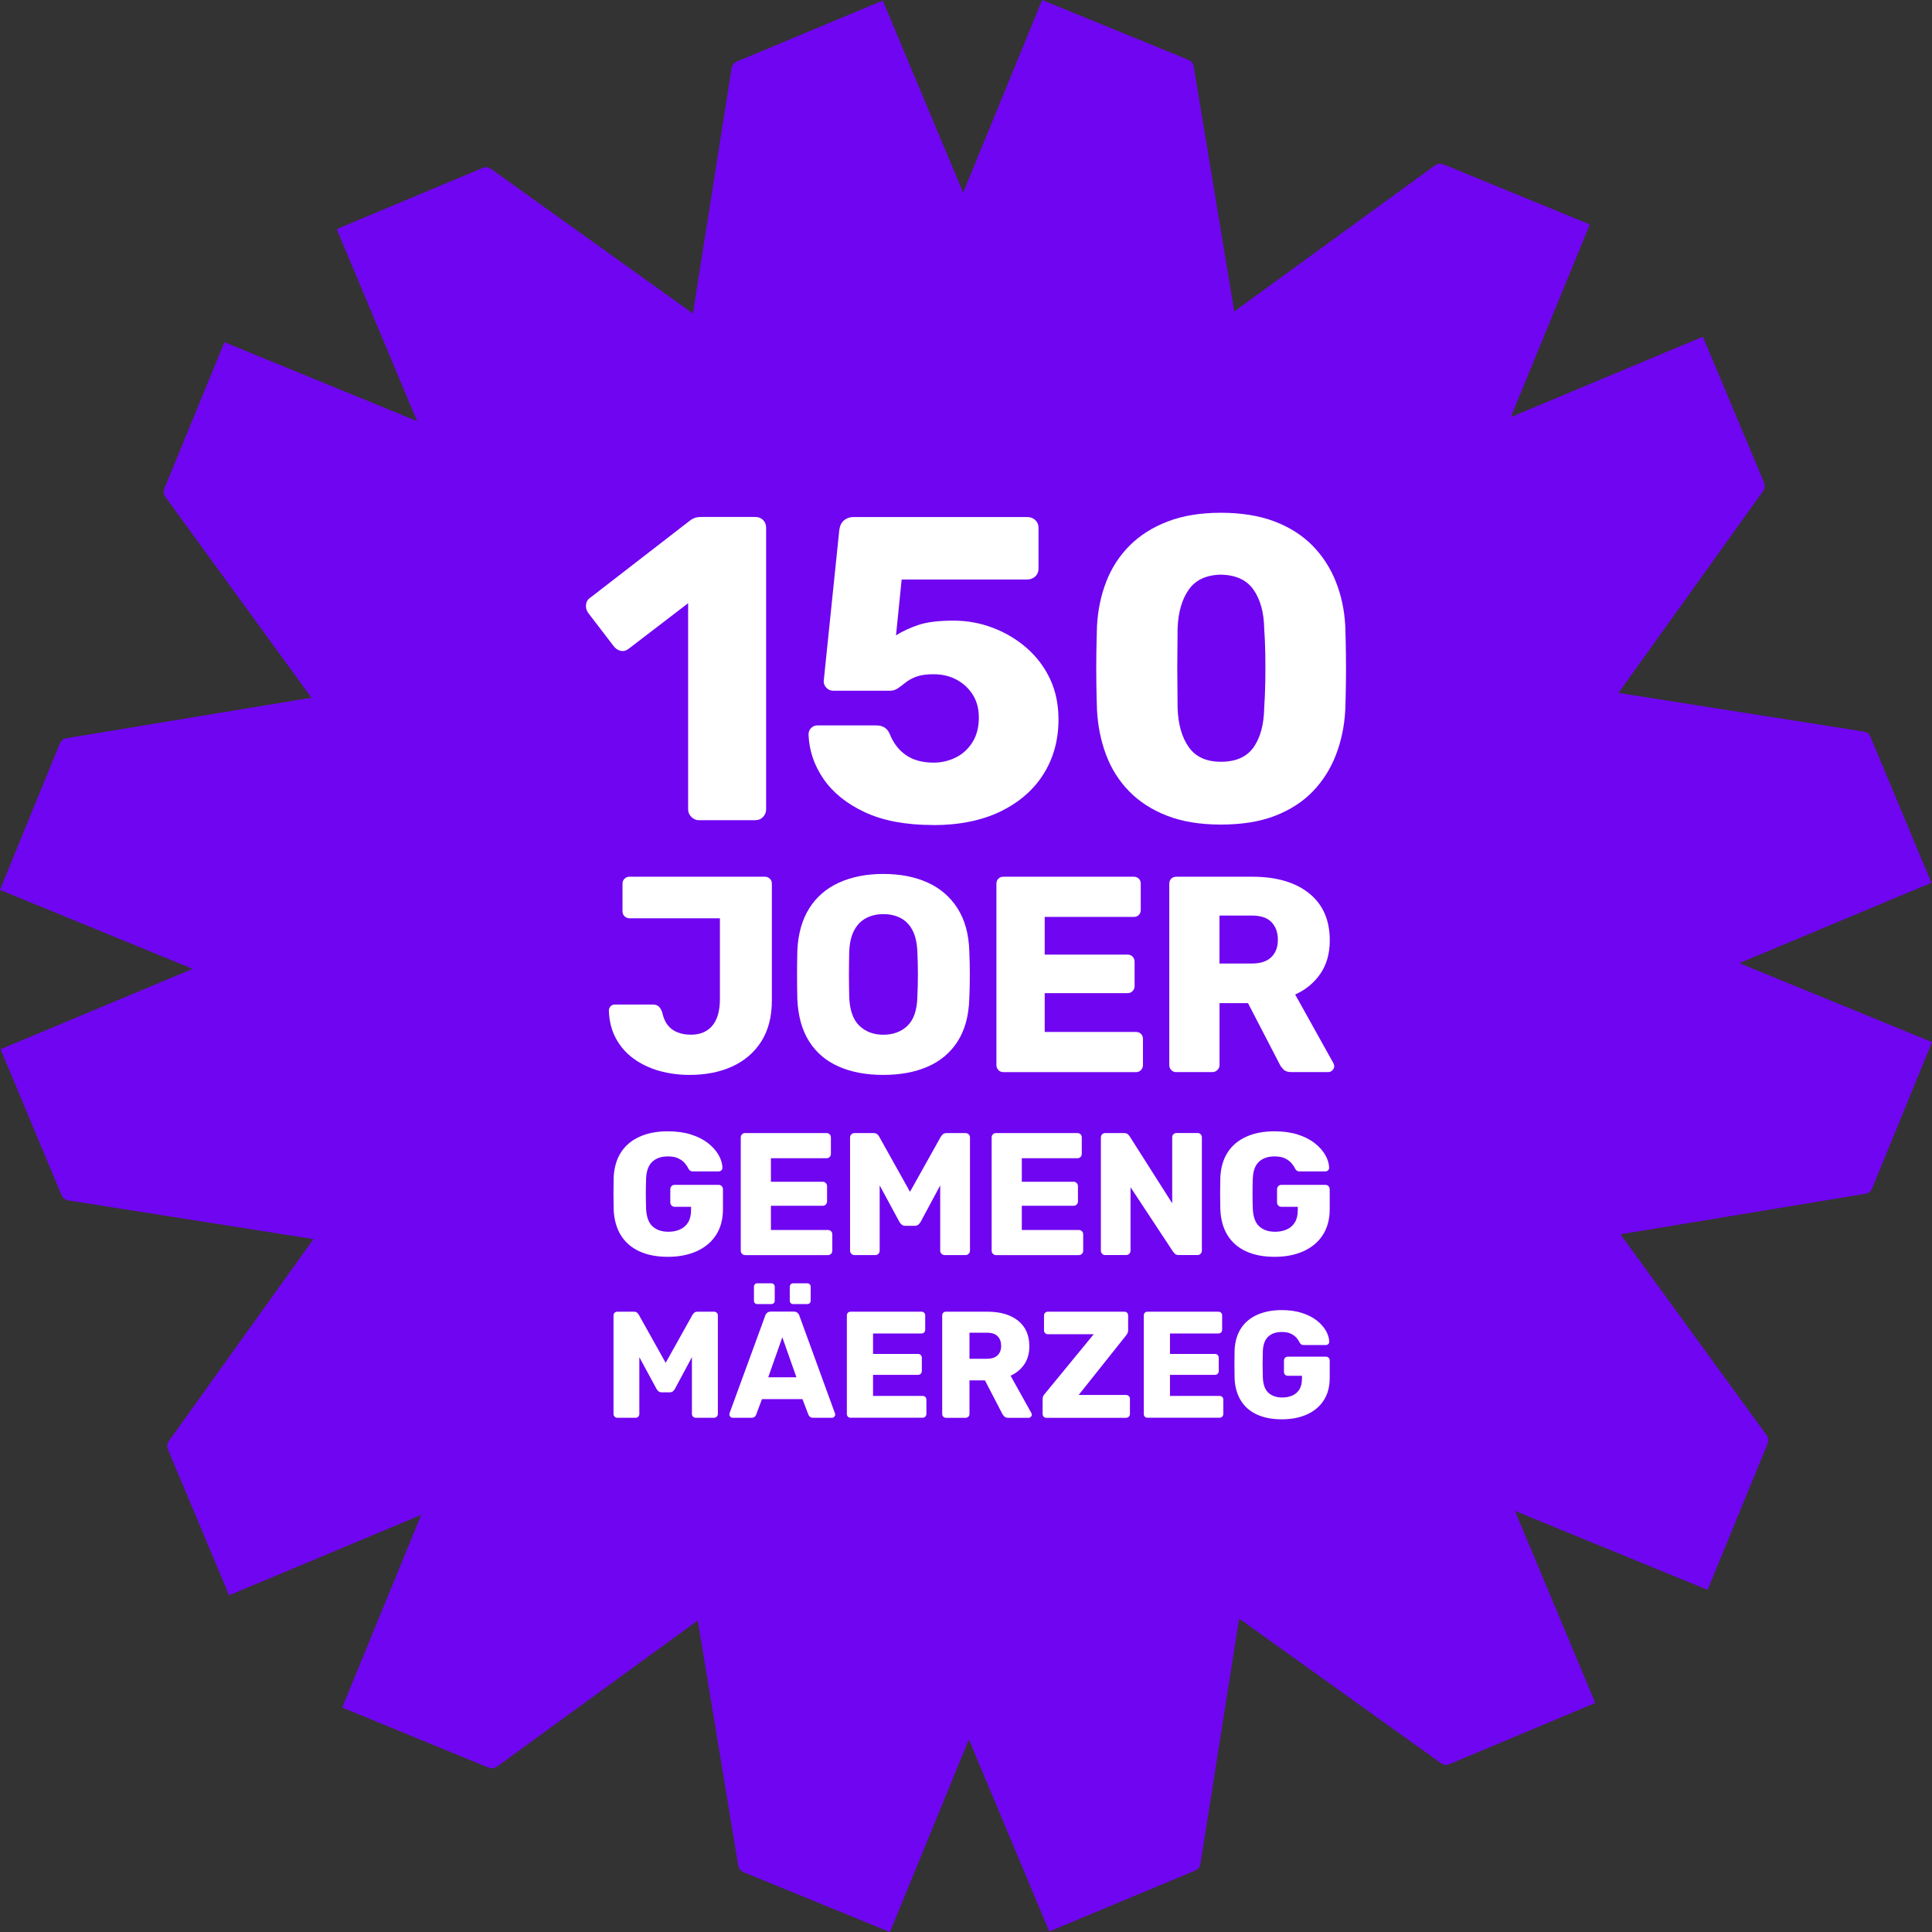
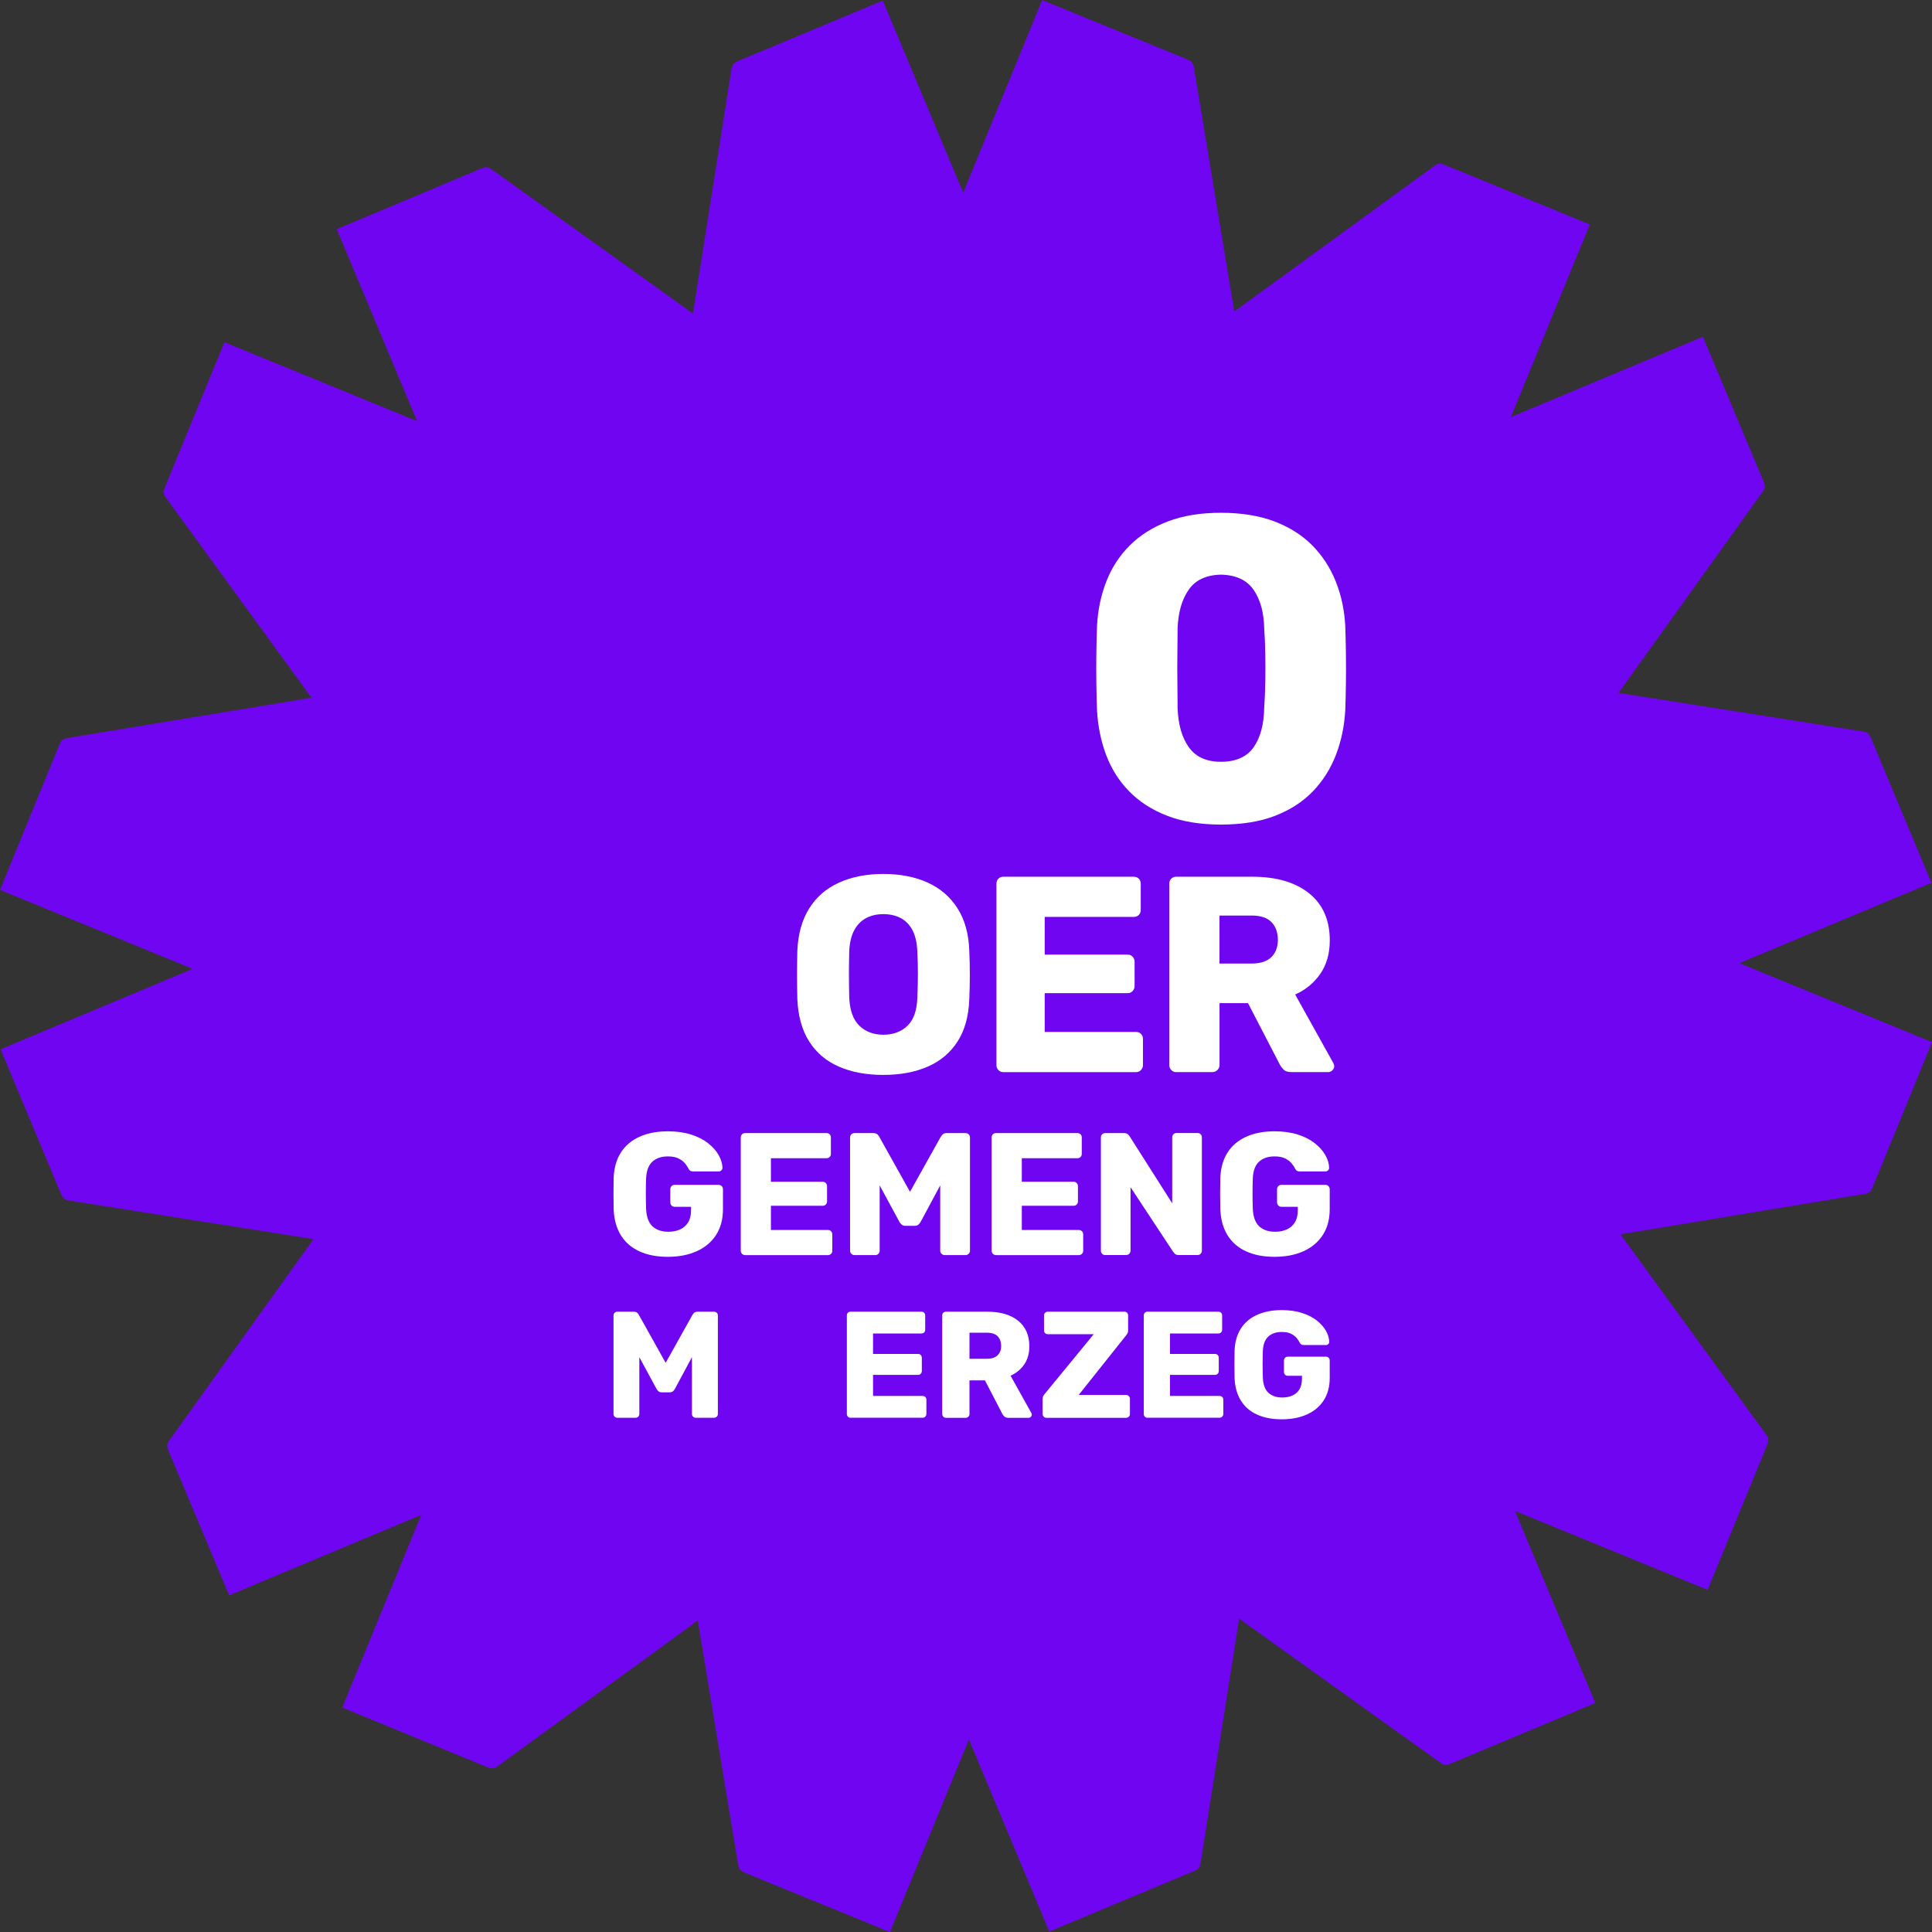
<svg xmlns="http://www.w3.org/2000/svg" id="Calque_2" data-name="Calque 2" viewBox="0 0 534.12 534.12">
  <rect x="0" y="0" width="534.12" height="534.12" fill="#333333" stroke="none" />
  <defs>
    <style>
      .cls-1 {
        fill: #7005f1;
      }

      .cls-2 {
        fill: #fff;
      }
    </style>
  </defs>
  <g id="Calque_1-2" data-name="Calque 1">
    <g>
      <path class="cls-1" d="M488.25,396.56l-40.26-55.33,67.51-11.16c1.15-.19,1.71-.65,2.15-1.72l16.47-40.25-53.26-21.83c30.07-12.59,53.1-22.22,53.1-22.22l-16.76-40.13c-.44-1.07-1.01-1.52-2.16-1.7l-67.59-10.66,39.85-55.63c.68-.95.75-1.67.3-2.73l-16.82-40.11-53.1,22.22,21.83-53.26-40.23-16.52c-1.07-.44-1.79-.37-2.73.32l-55.33,40.26-11.16-67.51c-.19-1.15-.65-1.71-1.72-2.15L288.11,0l-21.83,53.26C253.69,23.18,244.05.16,244.05.16l-40.13,16.76c-1.07.44-1.52,1-1.7,2.16l-10.66,67.59-55.63-39.85c-.95-.68-1.67-.75-2.73-.3l-40.11,16.82,22.22,53.09c-30.16-12.36-53.26-21.83-53.26-21.83l-16.52,40.23c-.44,1.07-.37,1.79.32,2.73l40.26,55.33-67.51,11.16c-1.15.19-1.71.65-2.15,1.72L0,246.02l53.26,21.83C23.18,280.43.16,290.07.16,290.07l16.76,40.13c.44,1.07,1.01,1.52,2.16,1.7l67.59,10.66-39.85,55.63c-.68.95-.75,1.67-.3,2.73l16.82,40.11,53.1-22.22c-12.37,30.17-21.83,53.26-21.83,53.26l40.23,16.52c1.07.44,1.79.37,2.73-.32l55.33-40.26,11.16,67.51c.19,1.15.65,1.71,1.72,2.15l40.25,16.47,21.83-53.26c12.59,30.07,22.22,53.1,22.22,53.1l40.13-16.76c1.07-.44,1.52-1,1.7-2.16l10.66-67.59,55.63,39.85c.95.68,1.67.75,2.73.3l40.11-16.82-22.22-53.1c30.16,12.36,53.26,21.83,53.26,21.83l16.52-40.23c.44-1.07.37-1.79-.32-2.73Z" />
      <g>
-         <path class="cls-2" d="M193.24,226.76c-.8,0-1.5-.3-2.1-.9-.6-.6-.9-1.3-.9-2.1v-57l-16.4,12.57c-.72.56-1.46.76-2.22.6-.76-.16-1.42-.6-1.98-1.32l-7.07-9.22c-.48-.72-.66-1.5-.54-2.34s.58-1.5,1.38-1.98l27.54-21.31c.48-.32.94-.54,1.38-.66.44-.12.94-.18,1.5-.18h14.97c.88,0,1.6.28,2.16.84.56.56.84,1.28.84,2.16v77.83c0,.8-.28,1.5-.84,2.1-.56.6-1.28.9-2.16.9h-15.57Z" />
-         <path class="cls-2" d="M257.9,228.08c-7.5,0-13.77-1.18-18.8-3.53-5.03-2.35-8.84-5.43-11.44-9.22-2.6-3.79-3.97-7.88-4.13-12.27,0-.72.24-1.32.72-1.8.48-.48,1.08-.72,1.8-.72h16.05c1.04,0,1.86.2,2.46.6.6.4,1.06.96,1.38,1.68.72,1.84,1.68,3.35,2.87,4.55,1.2,1.2,2.55,2.08,4.07,2.63,1.52.56,3.23.84,5.15.84,2.23,0,4.31-.48,6.23-1.44,1.92-.96,3.45-2.37,4.61-4.25,1.16-1.87,1.74-4.13,1.74-6.77,0-2.4-.54-4.47-1.62-6.23-1.08-1.76-2.56-3.15-4.43-4.19-1.88-1.04-4.05-1.56-6.53-1.56-1.92,0-3.47.22-4.67.66-1.2.44-2.2.98-2.99,1.62-.8.64-1.52,1.18-2.16,1.62-.64.44-1.36.66-2.16.66h-15.69c-.72,0-1.34-.26-1.86-.78-.52-.52-.78-1.14-.78-1.86l4.31-41.79c.16-1.2.6-2.1,1.32-2.69.72-.6,1.6-.9,2.63-.9h48.02c.88,0,1.62.28,2.21.84.6.56.9,1.28.9,2.16v11.26c0,.88-.3,1.6-.9,2.16-.6.56-1.34.84-2.21.84h-34.73l-1.56,15.45c1.75-1.12,3.81-2.07,6.17-2.87,2.35-.8,5.61-1.2,9.76-1.2,3.75,0,7.37.66,10.84,1.98,3.47,1.32,6.59,3.17,9.34,5.57,2.75,2.4,4.91,5.25,6.47,8.56,1.56,3.31,2.34,7.05,2.34,11.2,0,5.67-1.38,10.7-4.13,15.09-2.75,4.39-6.73,7.84-11.91,10.36-5.19,2.51-11.42,3.77-18.68,3.77Z" />
        <path class="cls-2" d="M337.53,227.96c-5.75,0-10.72-.82-14.91-2.45-4.19-1.64-7.68-3.89-10.48-6.77-2.8-2.87-4.91-6.23-6.35-10.06-1.44-3.83-2.27-7.94-2.51-12.33-.08-2.16-.14-4.61-.18-7.36-.04-2.75-.04-5.55,0-8.38.04-2.83.1-5.37.18-7.6.24-4.39,1.1-8.48,2.58-12.27,1.48-3.79,3.63-7.1,6.47-9.94,2.83-2.83,6.35-5.05,10.54-6.65,4.19-1.6,9.08-2.39,14.67-2.39s10.6.8,14.79,2.39c4.19,1.6,7.68,3.81,10.48,6.65,2.79,2.83,4.95,6.15,6.47,9.94,1.51,3.79,2.4,7.88,2.63,12.27.08,2.24.14,4.77.18,7.6.04,2.83.04,5.63,0,8.38-.04,2.75-.1,5.21-.18,7.36-.24,4.39-1.1,8.5-2.57,12.33-1.48,3.83-3.59,7.18-6.35,10.06-2.75,2.87-6.23,5.13-10.42,6.77-4.19,1.64-9.2,2.45-15.03,2.45ZM337.53,210.6c4.15,0,7.16-1.34,9.04-4.01,1.87-2.67,2.85-6.29,2.93-10.84.16-2.31.26-4.75.3-7.3.04-2.55.04-5.11,0-7.66-.04-2.55-.14-4.91-.3-7.07-.08-4.39-1.06-7.94-2.93-10.66-1.88-2.71-4.89-4.11-9.04-4.19-4.07.08-7.05,1.48-8.92,4.19-1.88,2.71-2.89,6.27-3.05,10.66,0,2.16-.02,4.51-.06,7.07-.04,2.56-.04,5.11,0,7.66.04,2.56.06,4.99.06,7.3.16,4.55,1.2,8.16,3.11,10.84,1.92,2.68,4.87,4.01,8.86,4.01Z" />
      </g>
      <g>
        <path class="cls-2" d="M184.64,347.46c-3.05,0-5.68-.51-7.88-1.52-2.2-1.01-3.9-2.49-5.11-4.43-1.2-1.94-1.87-4.31-2-7.11-.03-1.38-.05-2.85-.05-4.41s.02-3.04.05-4.46c.13-2.73.8-5.04,2.02-6.94,1.22-1.9,2.94-3.34,5.16-4.34,2.22-1,4.82-1.49,7.81-1.49,2.41,0,4.55.3,6.41.89s3.43,1.39,4.7,2.39c1.27,1,2.24,2.09,2.92,3.28.67,1.19,1.03,2.36,1.06,3.52,0,.29-.1.53-.31.72s-.46.29-.75.29h-7.04c-.35,0-.62-.06-.79-.17-.18-.11-.33-.28-.46-.51-.23-.48-.55-.99-.99-1.52-.43-.53-1.03-.99-1.78-1.37-.76-.39-1.74-.58-2.96-.58-1.8,0-3.23.48-4.29,1.45-1.06.96-1.64,2.51-1.74,4.63-.1,2.76-.1,5.56,0,8.39.1,2.25.69,3.87,1.78,4.87,1.09,1,2.55,1.49,4.39,1.49,1.19,0,2.26-.21,3.2-.63s1.7-1.07,2.24-1.95c.55-.88.82-2.02.82-3.4v-.92h-4.53c-.35,0-.64-.12-.87-.36-.23-.24-.34-.54-.34-.89v-3.57c0-.35.11-.65.34-.89.22-.24.51-.36.87-.36h12.14c.35,0,.64.12.87.36s.34.54.34.89v5.49c0,2.76-.63,5.12-1.88,7.08-1.25,1.96-3.03,3.46-5.32,4.51-2.3,1.04-4.97,1.57-8.02,1.57Z" />
        <path class="cls-2" d="M206,346.98c-.35,0-.64-.12-.87-.36-.23-.24-.34-.52-.34-.84v-31.32c0-.35.11-.64.34-.87s.51-.34.87-.34h22.5c.35,0,.64.11.87.34.22.23.34.51.34.87v4.53c0,.35-.11.64-.34.87s-.51.34-.87.34h-15.37v6.51h14.31c.35,0,.64.12.87.36.22.24.34.54.34.89v4.19c0,.32-.11.6-.34.84-.23.24-.52.36-.87.36h-14.31v6.7h15.76c.35,0,.64.11.87.34.22.23.34.51.34.87v4.53c0,.32-.11.6-.34.84-.23.24-.51.36-.87.36h-22.89Z" />
        <path class="cls-2" d="M236.21,346.98c-.32,0-.6-.12-.84-.36s-.36-.52-.36-.84v-31.32c0-.35.12-.64.36-.87.24-.22.52-.34.84-.34h5.2c.55,0,.95.14,1.21.41.26.27.42.49.48.65l8.48,15.18,8.48-15.18c.1-.16.27-.38.51-.65.24-.27.63-.41,1.18-.41h5.16c.35,0,.65.11.89.34.24.23.36.51.36.87v31.32c0,.32-.12.6-.36.84s-.54.36-.89.36h-5.73c-.35,0-.65-.12-.89-.36s-.36-.52-.36-.84v-18.07l-5.4,10.07c-.16.29-.37.55-.63.77-.26.23-.61.34-1.06.34h-2.51c-.45,0-.8-.11-1.06-.34-.26-.22-.47-.48-.63-.77l-5.45-10.07v18.07c0,.32-.11.6-.34.84-.23.24-.51.36-.87.36h-5.78Z" />
        <path class="cls-2" d="M275.36,346.98c-.35,0-.64-.12-.87-.36-.23-.24-.34-.52-.34-.84v-31.32c0-.35.11-.64.34-.87s.51-.34.87-.34h22.5c.35,0,.64.11.87.34.23.23.34.51.34.87v4.53c0,.35-.11.64-.34.87-.23.23-.51.34-.87.34h-15.37v6.51h14.31c.35,0,.64.12.87.36s.34.54.34.89v4.19c0,.32-.11.6-.34.84s-.51.36-.87.36h-14.31v6.7h15.76c.35,0,.64.11.87.34.22.23.34.51.34.87v4.53c0,.32-.11.6-.34.84-.23.24-.51.36-.87.36h-22.89Z" />
        <path class="cls-2" d="M305.56,346.98c-.35,0-.64-.12-.87-.36-.23-.24-.34-.52-.34-.84v-31.32c0-.35.11-.64.34-.87s.51-.34.87-.34h5.11c.55,0,.94.12,1.18.36s.39.43.46.55l11.76,18.5v-18.22c0-.35.11-.64.34-.87.22-.22.51-.34.87-.34h5.78c.35,0,.64.11.87.34.22.23.34.51.34.87v31.28c0,.35-.11.65-.34.89-.23.24-.51.36-.87.36h-5.16c-.51,0-.89-.13-1.13-.39-.24-.26-.39-.43-.46-.53l-11.76-17.83v17.54c0,.32-.11.6-.34.84-.23.24-.51.36-.87.36h-5.78Z" />
        <path class="cls-2" d="M352.36,347.46c-3.05,0-5.68-.51-7.88-1.52-2.2-1.01-3.9-2.49-5.11-4.43-1.2-1.94-1.87-4.31-2-7.11-.03-1.38-.05-2.85-.05-4.41s.02-3.04.05-4.46c.13-2.73.8-5.04,2.02-6.94,1.22-1.9,2.94-3.34,5.16-4.34,2.22-1,4.82-1.49,7.81-1.49,2.41,0,4.55.3,6.41.89s3.43,1.39,4.7,2.39c1.27,1,2.24,2.09,2.92,3.28.68,1.19,1.03,2.36,1.06,3.52,0,.29-.1.53-.31.72-.21.19-.46.29-.75.29h-7.04c-.35,0-.62-.06-.79-.17-.18-.11-.33-.28-.46-.51-.23-.48-.55-.99-.99-1.52-.43-.53-1.03-.99-1.78-1.37-.76-.39-1.74-.58-2.96-.58-1.8,0-3.23.48-4.29,1.45-1.06.96-1.64,2.51-1.73,4.63-.1,2.76-.1,5.56,0,8.39.1,2.25.69,3.87,1.78,4.87,1.09,1,2.55,1.49,4.39,1.49,1.19,0,2.26-.21,3.21-.63.95-.42,1.69-1.07,2.24-1.95.55-.88.82-2.02.82-3.4v-.92h-4.53c-.35,0-.64-.12-.87-.36-.23-.24-.34-.54-.34-.89v-3.57c0-.35.11-.65.34-.89.22-.24.51-.36.87-.36h12.14c.35,0,.64.12.87.36.22.24.34.54.34.89v5.49c0,2.76-.63,5.12-1.88,7.08-1.25,1.96-3.03,3.46-5.32,4.51-2.3,1.04-4.97,1.57-8.02,1.57Z" />
      </g>
      <g>
        <path class="cls-2" d="M170.65,391.96c-.28,0-.52-.1-.73-.31-.21-.21-.31-.45-.31-.73v-27.25c0-.31.1-.56.31-.75.21-.2.45-.29.73-.29h4.53c.47,0,.82.12,1.05.36.22.24.36.43.42.57l7.38,13.21,7.38-13.21c.08-.14.23-.33.44-.57.21-.24.55-.36,1.03-.36h4.49c.31,0,.57.1.78.29.21.2.31.45.31.75v27.25c0,.28-.1.52-.31.73-.21.21-.47.31-.78.31h-4.99c-.31,0-.57-.1-.78-.31-.21-.21-.31-.45-.31-.73v-15.72l-4.7,8.76c-.14.25-.32.48-.54.67-.22.2-.53.29-.92.29h-2.18c-.39,0-.7-.1-.92-.29s-.41-.42-.54-.67l-4.74-8.76v15.72c0,.28-.1.52-.29.73s-.45.31-.75.31h-5.03Z" />
-         <path class="cls-2" d="M202.53,391.96c-.22,0-.43-.09-.61-.27s-.27-.38-.27-.61c0-.14.01-.26.04-.38l9.85-26.92c.08-.31.26-.58.52-.82.27-.24.64-.36,1.11-.36h6.21c.47,0,.85.12,1.11.36.27.24.44.51.52.82l9.81,26.92c.05.11.08.24.08.38,0,.22-.09.43-.27.61s-.4.27-.65.27h-5.16c-.42,0-.73-.1-.94-.31-.21-.21-.34-.4-.4-.57l-1.63-4.28h-11.2l-1.59,4.28c-.06.17-.18.36-.38.57s-.53.31-1.01.31h-5.16ZM209.36,360.52c-.28,0-.5-.08-.67-.25s-.25-.4-.25-.71v-3.82c0-.28.08-.51.25-.69s.39-.27.67-.27h3.86c.28,0,.51.09.69.27.18.18.27.41.27.69v3.82c0,.31-.09.54-.27.71-.18.17-.41.25-.69.25h-3.86ZM212.38,380.77h7.8l-3.9-11.07-3.9,11.07ZM219.3,360.52c-.28,0-.51-.08-.69-.25s-.27-.4-.27-.71v-3.82c0-.28.09-.51.27-.69s.41-.27.69-.27h3.86c.28,0,.51.09.69.27.18.18.27.41.27.69v3.82c0,.31-.09.54-.27.71-.18.17-.41.25-.69.25h-3.86Z" />
        <path class="cls-2" d="M235.16,391.96c-.31,0-.56-.1-.75-.31-.2-.21-.29-.45-.29-.73v-27.25c0-.31.1-.56.29-.75s.45-.29.75-.29h19.58c.31,0,.56.1.75.29.2.2.29.45.29.75v3.94c0,.31-.1.56-.29.75s-.45.29-.75.29h-13.38v5.66h12.45c.31,0,.56.1.75.31s.29.47.29.78v3.65c0,.28-.1.52-.29.73-.2.21-.45.31-.75.31h-12.45v5.83h13.71c.31,0,.56.1.75.29.2.2.29.45.29.75v3.94c0,.28-.1.52-.29.73s-.45.31-.75.31h-19.92Z" />
        <path class="cls-2" d="M261.52,391.96c-.31,0-.56-.1-.75-.31-.2-.21-.29-.45-.29-.73v-27.25c0-.31.1-.56.29-.75s.45-.29.75-.29h11.4c3.63,0,6.48.83,8.55,2.5s3.1,4.02,3.1,7.06c0,1.99-.48,3.66-1.42,5.03-.95,1.37-2.21,2.4-3.77,3.1l5.74,10.31c.08.17.13.32.13.46,0,.22-.09.43-.27.61s-.38.27-.61.27h-5.58c-.53,0-.92-.13-1.17-.4-.25-.27-.43-.51-.54-.73l-4.78-9.22h-4.28v9.31c0,.28-.1.52-.31.73-.21.21-.47.31-.78.31h-5.41ZM268.01,375.65h4.82c1.31,0,2.3-.32,2.96-.96.66-.64.99-1.51.99-2.6s-.31-1.97-.94-2.64-1.63-1.01-3-1.01h-4.82v7.21Z" />
        <path class="cls-2" d="M289.28,391.96c-.31,0-.56-.1-.75-.31-.2-.21-.29-.47-.29-.78v-4.07c0-.39.08-.71.23-.96.15-.25.29-.43.4-.54l13.5-16.44h-12.7c-.28,0-.52-.1-.73-.29-.21-.2-.31-.45-.31-.75v-4.15c0-.31.1-.56.31-.75.21-.2.45-.29.73-.29h21.17c.31,0,.56.1.75.29.19.2.29.45.29.75v4.07c0,.31-.05.57-.15.8-.1.22-.23.43-.4.63l-13.12,16.48h13.08c.31,0,.57.1.78.31.21.21.31.47.31.78v4.19c0,.28-.1.52-.31.73-.21.21-.47.31-.78.31h-22.01Z" />
        <path class="cls-2" d="M317.25,391.96c-.31,0-.56-.1-.75-.31-.2-.21-.29-.45-.29-.73v-27.25c0-.31.1-.56.29-.75s.45-.29.75-.29h19.58c.31,0,.56.1.75.29.19.2.29.45.29.75v3.94c0,.31-.1.56-.29.75-.2.2-.45.29-.75.29h-13.38v5.66h12.45c.31,0,.56.1.75.31.2.21.29.47.29.78v3.65c0,.28-.1.52-.29.73-.2.21-.45.31-.75.31h-12.45v5.83h13.71c.31,0,.56.1.75.29.2.2.29.45.29.75v3.94c0,.28-.1.52-.29.73-.2.21-.45.31-.75.31h-19.92Z" />
        <path class="cls-2" d="M354.34,392.38c-2.66,0-4.94-.44-6.85-1.32-1.92-.88-3.4-2.17-4.44-3.86-1.05-1.69-1.63-3.75-1.74-6.18-.03-1.2-.04-2.48-.04-3.84s.01-2.65.04-3.88c.11-2.38.7-4.39,1.76-6.04,1.06-1.65,2.56-2.91,4.49-3.77,1.93-.87,4.19-1.3,6.79-1.3,2.1,0,3.96.26,5.58.78,1.62.52,2.98,1.21,4.09,2.08s1.95,1.82,2.54,2.85.89,2.05.92,3.06c0,.25-.09.46-.27.63s-.4.25-.65.25h-6.12c-.31,0-.54-.05-.69-.15s-.29-.25-.4-.44c-.2-.42-.48-.86-.86-1.32-.38-.46-.89-.86-1.55-1.19-.66-.34-1.52-.5-2.58-.5-1.57,0-2.81.42-3.73,1.26-.92.84-1.43,2.18-1.51,4.02-.08,2.4-.08,4.84,0,7.3.08,1.96.6,3.37,1.55,4.23s2.22,1.3,3.82,1.3c1.03,0,1.96-.18,2.79-.54s1.47-.93,1.95-1.7c.47-.77.71-1.75.71-2.96v-.8h-3.94c-.31,0-.56-.1-.75-.31-.2-.21-.29-.47-.29-.78v-3.1c0-.31.1-.57.29-.78.2-.21.45-.31.75-.31h10.57c.31,0,.56.1.75.31.2.21.29.47.29.78v4.78c0,2.4-.54,4.46-1.63,6.16s-2.63,3.01-4.63,3.92c-2,.91-4.33,1.36-6.98,1.36Z" />
      </g>
      <g>
-         <path class="cls-2" d="M190.63,297.17c-2.93,0-5.72-.37-8.37-1.12-2.65-.75-5-1.86-7.06-3.36-2.06-1.49-3.69-3.34-4.9-5.56-1.21-2.21-1.87-4.78-1.97-7.72,0-.46.15-.86.46-1.2.31-.33.72-.5,1.24-.5h10.42c.72,0,1.27.18,1.66.54.39.36.71.9.96,1.62.31,1.44.81,2.61,1.5,3.51.7.9,1.59,1.57,2.7,2.01,1.11.44,2.35.66,3.74.66,2.57,0,4.55-.84,5.94-2.51,1.39-1.67,2.08-4.13,2.08-7.37v-22.3h-25c-.51,0-.96-.18-1.35-.54-.39-.36-.58-.82-.58-1.39v-7.64c0-.57.19-1.03.58-1.39.39-.36.84-.54,1.35-.54h37.35c.57,0,1.04.18,1.43.54.39.36.58.82.58,1.39v32.26c0,4.48-.96,8.25-2.89,11.31-1.93,3.06-4.61,5.38-8.03,6.95-3.42,1.57-7.37,2.35-11.85,2.35Z" />
        <path class="cls-2" d="M244.2,297.17c-4.73,0-8.85-.77-12.35-2.32-3.5-1.54-6.22-3.87-8.18-6.98-1.96-3.11-3.04-7.01-3.24-11.69-.05-2.21-.08-4.44-.08-6.67s.03-4.46.08-6.68c.21-4.63,1.3-8.53,3.28-11.69,1.98-3.16,4.73-5.54,8.26-7.14,3.52-1.59,7.6-2.39,12.23-2.39s8.77.8,12.27,2.39c3.5,1.59,6.25,3.97,8.26,7.14,2.01,3.16,3.09,7.06,3.24,11.69.1,2.21.15,4.44.15,6.68s-.05,4.46-.15,6.67c-.15,4.68-1.22,8.58-3.2,11.69-1.98,3.11-4.72,5.44-8.22,6.98-3.5,1.54-7.61,2.32-12.35,2.32ZM244.2,286.06c2.73,0,4.95-.82,6.67-2.47,1.72-1.65,2.64-4.27,2.74-7.87.1-2.26.15-4.4.15-6.41s-.05-4.09-.15-6.25c-.1-2.42-.55-4.38-1.35-5.9-.8-1.52-1.89-2.64-3.28-3.36-1.39-.72-2.98-1.08-4.78-1.08s-3.32.36-4.71,1.08c-1.39.72-2.5,1.84-3.32,3.36-.82,1.52-1.29,3.49-1.39,5.9-.05,2.16-.08,4.25-.08,6.25s.03,4.14.08,6.41c.15,3.6,1.09,6.23,2.82,7.87,1.72,1.65,3.92,2.47,6.6,2.47Z" />
        <path class="cls-2" d="M277.4,296.4c-.57,0-1.03-.19-1.39-.58-.36-.39-.54-.84-.54-1.35v-50.16c0-.57.18-1.03.54-1.39.36-.36.82-.54,1.39-.54h36.04c.56,0,1.03.18,1.39.54.36.36.54.82.54,1.39v7.25c0,.57-.18,1.03-.54,1.39-.36.36-.82.54-1.39.54h-24.62v10.42h22.92c.56,0,1.03.19,1.39.58.36.39.54.86.54,1.43v6.71c0,.51-.18.96-.54,1.35-.36.39-.82.58-1.39.58h-22.92v10.73h25.23c.57,0,1.03.18,1.39.54.36.36.54.82.54,1.39v7.25c0,.51-.18.96-.54,1.35s-.82.58-1.39.58h-36.66Z" />
        <path class="cls-2" d="M325.19,296.4c-.57,0-1.03-.19-1.39-.58-.36-.39-.54-.84-.54-1.35v-50.16c0-.57.18-1.03.54-1.39.36-.36.82-.54,1.39-.54h20.99c6.69,0,11.93,1.53,15.74,4.59,3.81,3.06,5.71,7.4,5.71,13,0,3.65-.88,6.74-2.62,9.26-1.75,2.52-4.06,4.42-6.95,5.71l10.57,18.98c.15.31.23.59.23.85,0,.41-.17.79-.5,1.12s-.71.5-1.12.5h-10.26c-.98,0-1.7-.24-2.16-.73-.46-.49-.8-.94-1-1.35l-8.8-16.98h-7.87v17.13c0,.51-.19.96-.58,1.35s-.86.58-1.43.58h-9.96ZM337.15,266.38h8.88c2.42,0,4.23-.59,5.44-1.77,1.21-1.18,1.81-2.78,1.81-4.79s-.58-3.63-1.74-4.86-3-1.85-5.52-1.85h-8.88v13.27Z" />
      </g>
    </g>
  </g>
</svg>